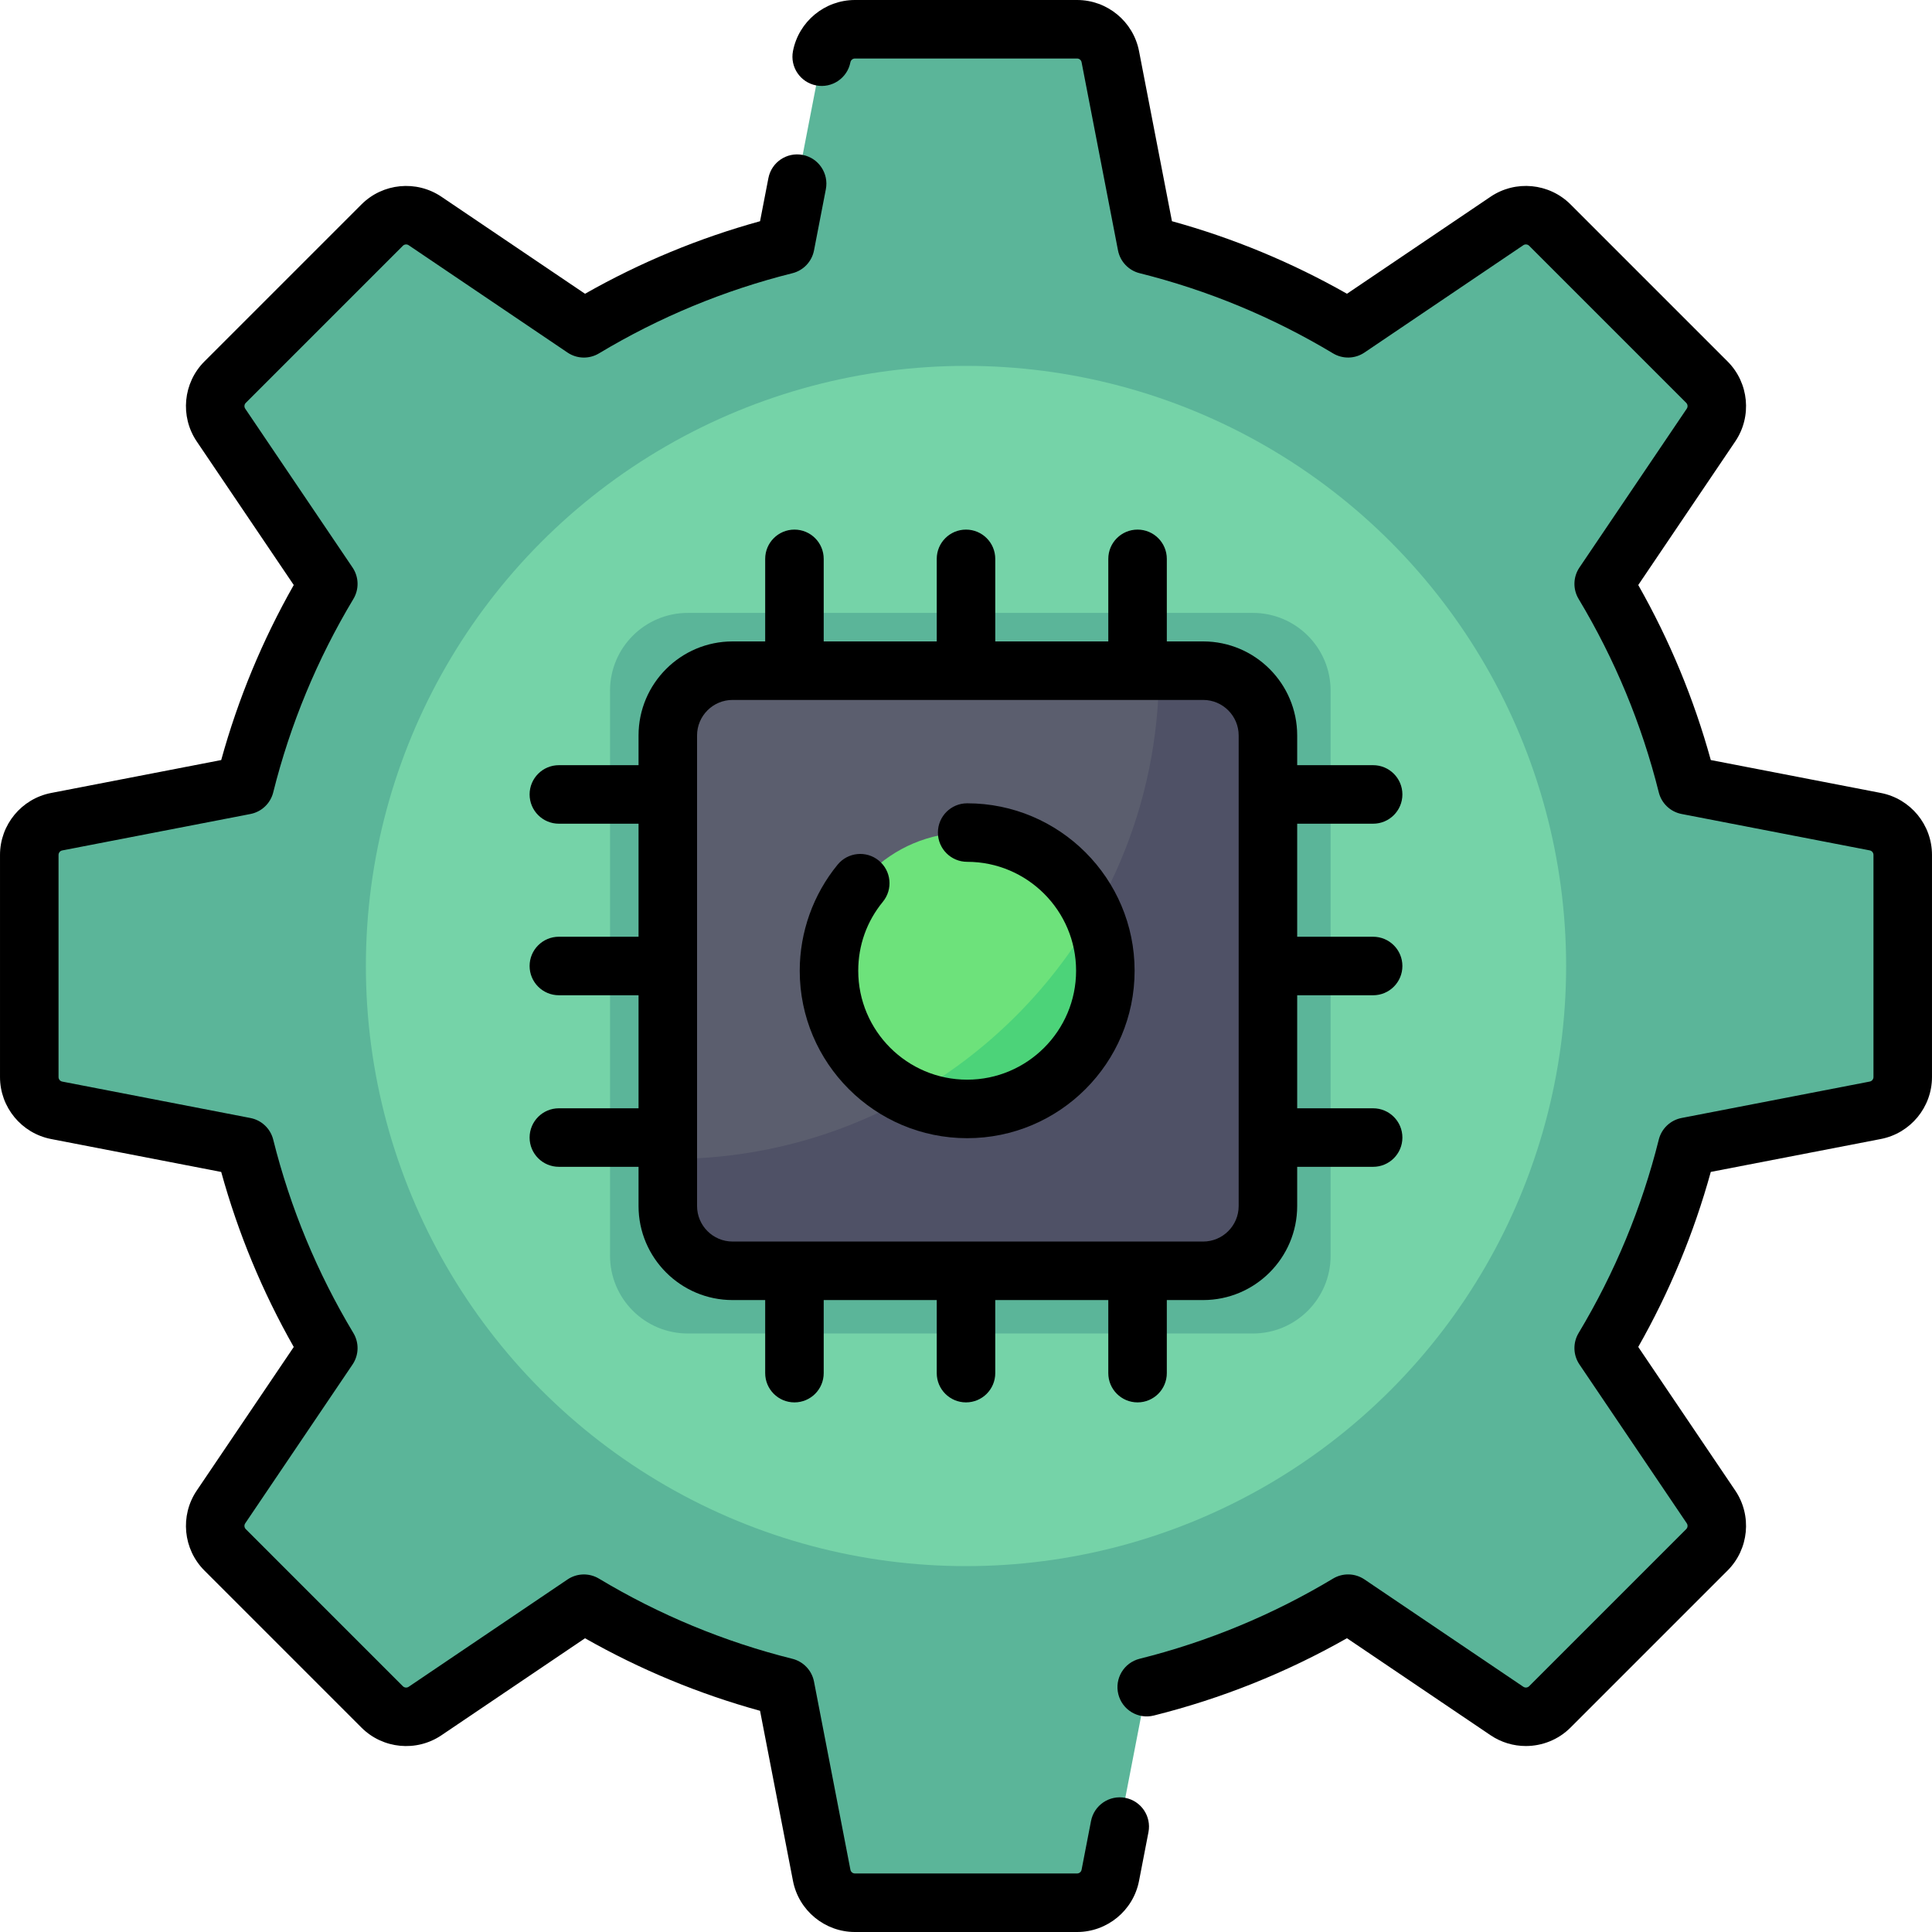
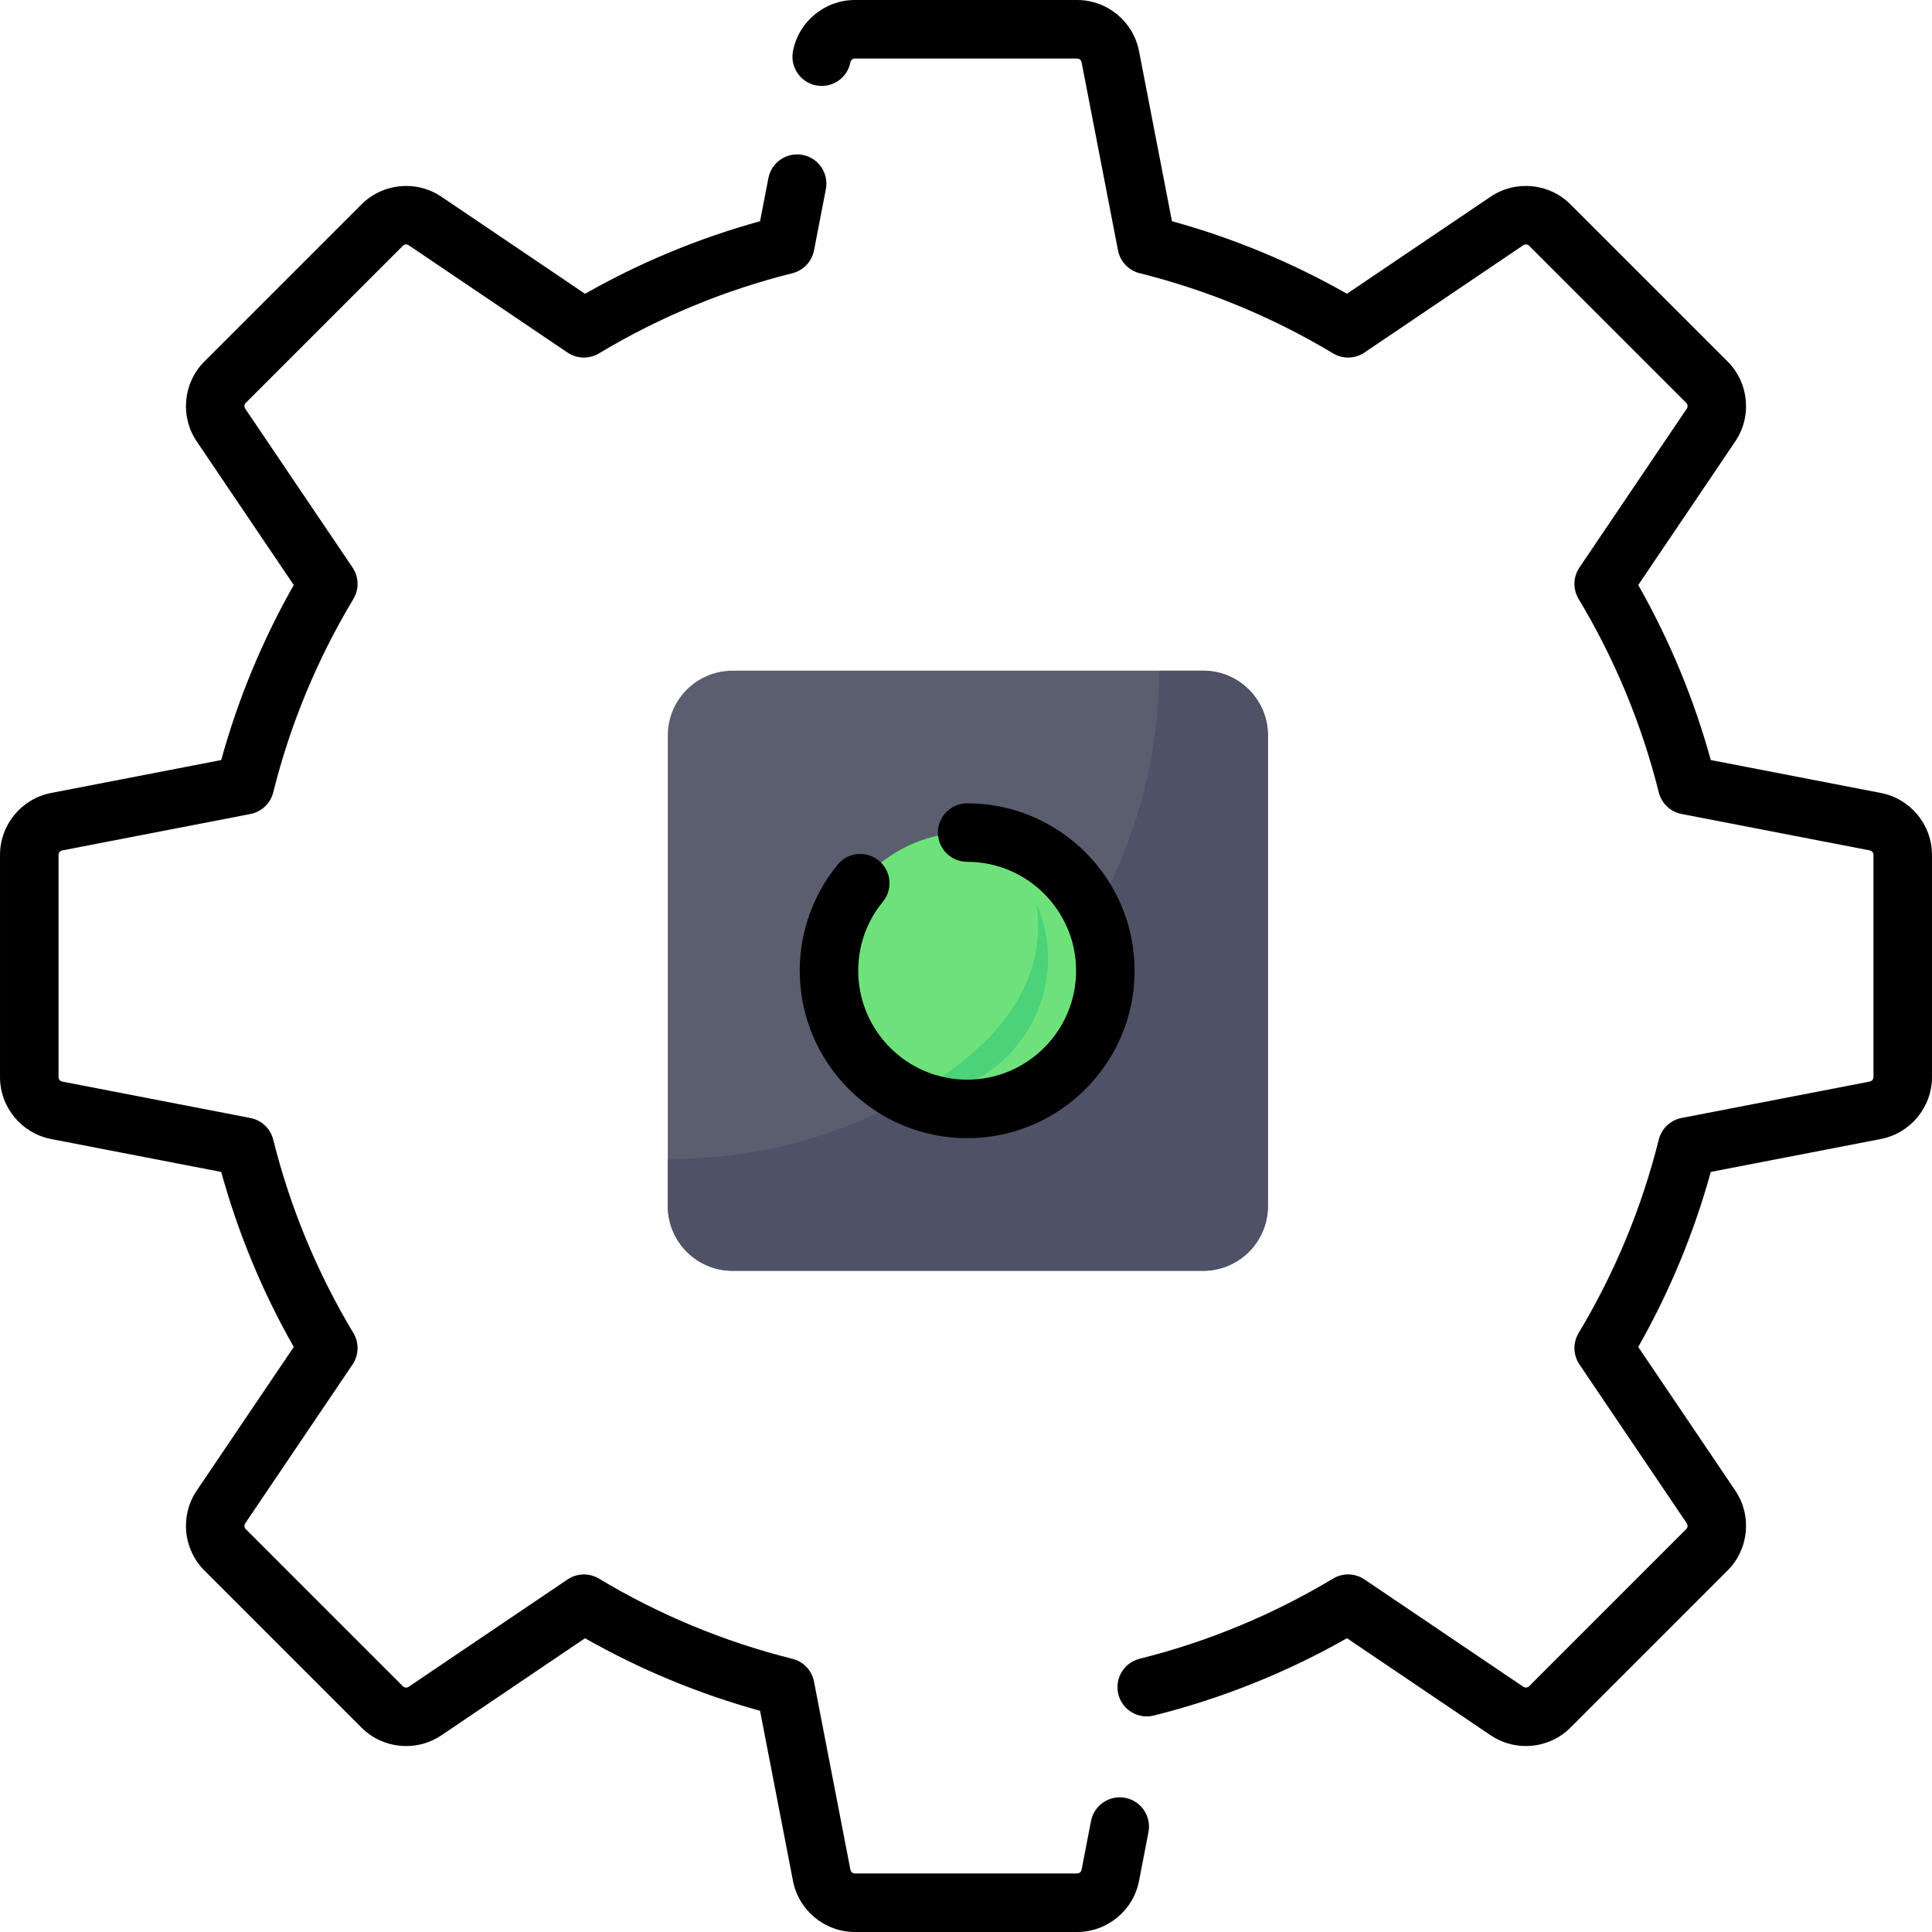
<svg xmlns="http://www.w3.org/2000/svg" version="1.1" id="Capa_1" x="0px" y="0px" viewBox="0 0 512.002 512.002" style="enable-background:new 0 0 512.002 512.002;" xml:space="preserve">
-   <path style="fill:#5BB599;" d="M496.98,217.757l-49.858-9.65c-4.756-19.039-12.278-36.979-22.121-53.371l28.44-42.092  c2.406-3.561,1.949-8.329-1.09-11.368L410.725,59.65c-3.039-3.039-7.807-3.496-11.368-1.09L357.265,87  c-16.392-9.843-34.332-17.365-53.37-22.121l-9.65-49.858c-0.817-4.22-4.511-7.268-8.809-7.268h-58.868  c-4.298,0-7.993,3.048-8.809,7.268l-9.65,49.858C189.071,69.635,171.13,77.157,154.739,87l-42.092-28.44  c-3.561-2.406-8.329-1.949-11.368,1.09l-41.628,41.626c-3.039,3.039-3.496,7.807-1.09,11.368l28.44,42.092  c-9.843,16.392-17.365,34.332-22.121,53.371l-49.858,9.65c-4.22,0.817-7.268,4.511-7.268,8.809v58.868  c0,4.298,3.048,7.993,7.268,8.809l49.858,9.65c4.756,19.038,12.278,36.979,22.121,53.371l-28.44,42.092  c-2.406,3.561-1.949,8.329,1.09,11.368l41.626,41.626c3.039,3.039,7.807,3.496,11.368,1.09L154.737,425  c16.392,9.843,34.332,17.365,53.371,22.121l9.65,49.858c0.817,4.22,4.511,7.268,8.809,7.268h58.868c4.298,0,7.993-3.048,8.809-7.268  l9.65-49.858c19.038-4.756,36.979-12.278,53.371-22.121l42.091,28.44c3.561,2.406,8.329,1.949,11.368-1.09l41.626-41.626  c3.039-3.039,3.496-7.807,1.09-11.368L425,357.264c9.843-16.391,17.365-34.332,22.121-53.371l49.858-9.65  c4.22-0.817,7.268-4.511,7.268-8.809v-58.868C504.247,222.268,501.199,218.574,496.98,217.757z" />
-   <circle style="fill:#75D3A8;" cx="256.001" cy="256" r="159.04" />
-   <path style="fill:#5BB599;" d="M332.015,353.392H182.278c-11.385,0-20.614-9.229-20.614-20.614V183.041  c0-11.385,9.229-20.614,20.614-20.614h149.737c11.385,0,20.614,9.229,20.614,20.614v149.737  C352.629,344.163,343.4,353.392,332.015,353.392z" />
  <path style="fill:#5B5E6E;" d="M318.847,336.779H194.143c-9.482,0-17.168-7.686-17.168-17.168V194.906  c0-9.482,7.686-17.168,17.168-17.168h124.704c9.482,0,17.168,7.686,17.168,17.168V319.61  C336.015,329.092,328.329,336.779,318.847,336.779z" />
  <path style="fill:#4F5166;" d="M318.847,177.738h-11.701l0,0c0,71.47-57.938,129.408-129.408,129.408h-0.764v12.465  c0,9.482,7.686,17.168,17.168,17.168h124.704c9.482,0,17.168-7.686,17.168-17.168V194.906  C336.015,185.424,328.329,177.738,318.847,177.738z" />
  <path style="fill:#6DE27B;" d="M256.31,293.878L256.31,293.878c-20.225,0-36.62-16.395-36.62-36.62l0,0  c0-20.225,16.395-36.62,36.62-36.62l0,0c20.225,0,36.62,16.395,36.62,36.62l0,0C292.93,277.483,276.535,293.878,256.31,293.878z" />
-   <path style="fill:#4CD379;" d="M241.121,290.578c4.628,2.114,9.769,3.301,15.189,3.301l0,0c20.225,0,36.62-16.396,36.62-36.62l0,0  c0-5.263-1.119-10.262-3.118-14.785C278.195,262.542,261.341,279.196,241.121,290.578z" />
+   <path style="fill:#4CD379;" d="M241.121,290.578l0,0c20.225,0,36.62-16.396,36.62-36.62l0,0  c0-5.263-1.119-10.262-3.118-14.785C278.195,262.542,261.341,279.196,241.121,290.578z" />
  <path d="M498.453,210.145l-45.073-8.724c-4.468-16.194-10.918-31.754-19.226-46.384l25.71-38.051  c4.477-6.626,3.622-15.539-2.032-21.192l-41.625-41.626c-5.654-5.655-14.568-6.509-21.192-2.032l-38.051,25.711  c-14.629-8.308-30.19-14.759-46.383-19.226l-8.724-45.072C300.337,5.698,293.431,0,285.435,0h-58.868  c-7.996,0-14.902,5.698-16.421,13.548c-0.814,4.204,1.935,8.272,6.139,9.086c4.209,0.816,8.273-1.935,9.086-6.139  c0.111-0.572,0.614-0.988,1.197-0.988h58.868c0.583,0,1.086,0.415,1.197,0.988l9.65,49.858c0.573,2.959,2.809,5.319,5.733,6.049  c18.039,4.506,35.285,11.654,51.257,21.246c2.585,1.553,5.835,1.466,8.332-0.223l42.092-28.441c0.483-0.325,1.132-0.262,1.545,0.148  l41.626,41.626c0.411,0.412,0.473,1.061,0.147,1.544l-28.44,42.092c-1.688,2.498-1.775,5.748-0.223,8.332  c9.591,15.973,16.74,33.218,21.246,51.258c0.73,2.924,3.09,5.16,6.049,5.733l49.86,9.65c0.571,0.111,0.986,0.614,0.986,1.197v58.868  c0,0.583-0.415,1.086-0.987,1.197l-49.859,9.65c-2.959,0.573-5.319,2.809-6.049,5.733c-4.506,18.04-11.655,35.285-21.246,51.257  c-1.552,2.585-1.465,5.835,0.223,8.333l28.44,42.092c0.326,0.483,0.264,1.132-0.148,1.544l-41.625,41.626  c-0.412,0.412-1.063,0.473-1.545,0.148l-42.091-28.44c-2.497-1.688-5.748-1.775-8.332-0.223  c-15.973,9.592-33.219,16.74-51.258,21.246c-4.155,1.038-6.681,5.247-5.644,9.401c1.038,4.154,5.242,6.684,9.402,5.644  c17.922-4.477,35.119-11.361,51.19-20.489l38.051,25.71c2.843,1.921,6.106,2.86,9.353,2.86c4.32-0.001,8.611-1.664,11.839-4.892  l41.625-41.626c5.654-5.654,6.508-14.566,2.032-21.191l-25.71-38.052c8.308-14.629,14.758-30.19,19.226-46.384l45.073-8.724  c7.85-1.519,13.548-8.426,13.548-16.422v-58.868C512.001,218.569,506.303,211.663,498.453,210.145z" />
  <path d="M298.216,476.454c-4.199-0.815-8.272,1.935-9.085,6.139l-2.499,12.912c-0.111,0.572-0.614,0.987-1.197,0.987h-58.868  c-0.583,0-1.086-0.415-1.197-0.987l-9.65-49.858c-0.573-2.959-2.809-5.319-5.733-6.049c-18.039-4.506-35.285-11.654-51.258-21.246  c-2.585-1.552-5.835-1.465-8.332,0.223l-42.092,28.44c-0.483,0.325-1.132,0.265-1.545-0.148l-41.625-41.626  c-0.412-0.412-0.475-1.062-0.148-1.544l28.441-42.092c1.688-2.498,1.775-5.748,0.223-8.333  c-9.591-15.972-16.74-33.217-21.246-51.258c-0.73-2.924-3.09-5.16-6.049-5.733l-49.858-9.65c-0.572-0.111-0.987-0.614-0.987-1.197  v-58.868c0-0.583,0.415-1.086,0.987-1.197l49.858-9.65c2.959-0.573,5.319-2.809,6.049-5.733  c4.507-18.04,11.655-35.286,21.246-51.258c1.552-2.585,1.465-5.834-0.223-8.332l-28.44-42.091c-0.327-0.483-0.265-1.133,0.148-1.545  l41.625-41.626c0.412-0.411,1.062-0.476,1.545-0.148l42.091,28.441c2.498,1.688,5.749,1.775,8.333,0.223  c15.973-9.592,33.219-16.74,51.258-21.246c2.925-0.73,5.161-3.09,5.733-6.049l3.139-16.216c0.814-4.204-1.935-8.272-6.139-9.086  c-4.202-0.813-8.272,1.934-9.086,6.139l-2.213,11.43c-16.193,4.467-31.754,10.917-46.384,19.226l-38.051-25.711  c-6.626-4.477-15.538-3.623-21.192,2.032L54.17,95.794c-5.654,5.653-6.509,14.565-2.033,21.192l25.711,38.051  c-8.308,14.629-14.758,30.19-19.226,46.384l-45.072,8.724c-7.851,1.518-13.549,8.424-13.549,16.421v58.868  c0,7.996,5.698,14.902,13.548,16.422l45.073,8.724c4.468,16.194,10.918,31.755,19.226,46.384l-25.711,38.053  c-4.476,6.625-3.621,15.537,2.033,21.191l41.625,41.626c5.654,5.654,14.567,6.508,21.192,2.032l38.051-25.71  c14.63,8.308,30.191,14.759,46.384,19.226l8.724,45.072c1.519,7.85,8.426,13.548,16.421,13.548h58.868  c7.996,0,14.903-5.698,16.422-13.548l2.499-12.912C305.169,481.336,302.42,477.268,298.216,476.454z" />
  <path d="M256.31,301.632c24.468,0,44.374-19.906,44.374-44.374c0-24.467-19.906-44.374-44.374-44.374  c-4.282,0-7.754,3.471-7.754,7.754s3.471,7.754,7.754,7.754c15.917,0,28.867,12.95,28.867,28.866  c0,15.917-12.95,28.867-28.867,28.867s-28.866-12.95-28.866-28.867c0-6.752,2.257-13.074,6.528-18.284  c2.715-3.311,2.231-8.197-1.081-10.912c-3.311-2.715-8.198-2.232-10.912,1.081c-6.476,7.9-10.042,17.884-10.042,28.115  C211.936,281.726,231.842,301.632,256.31,301.632z" />
-   <path d="M256.001,140.351c-4.282,0-7.754,3.471-7.754,7.754v21.879h-29.956v-21.879c0-4.282-3.471-7.754-7.754-7.754  s-7.754,3.471-7.754,7.754v21.879h-8.641c-13.742,0-24.922,11.18-24.922,24.922v7.877h-21.116c-4.282,0-7.754,3.471-7.754,7.754  s3.471,7.754,7.754,7.754h21.116v29.956h-21.116c-4.282,0-7.754,3.471-7.754,7.754c0,4.282,3.471,7.754,7.754,7.754h21.116v29.957  h-21.116c-4.282,0-7.754,3.471-7.754,7.754c0,4.282,3.471,7.754,7.754,7.754h21.116v10.393c0,13.742,11.18,24.922,24.922,24.922  h8.641v19.363c0,4.282,3.471,7.754,7.754,7.754s7.754-3.471,7.754-7.754v-19.363h29.956v19.363c0,4.282,3.471,7.754,7.754,7.754  c4.282,0,7.754-3.471,7.754-7.754v-19.363h29.956v19.363c0,4.282,3.471,7.754,7.754,7.754c4.282,0,7.754-3.471,7.754-7.754v-19.363  h9.629c13.742,0,24.922-11.18,24.922-24.922V309.22h20.127c4.282,0,7.754-3.471,7.754-7.754c0-4.282-3.471-7.754-7.754-7.754H343.77  v-29.957h20.127c4.282,0,7.754-3.471,7.754-7.754c0-4.282-3.471-7.754-7.754-7.754H343.77V218.29h20.127  c4.282,0,7.754-3.471,7.754-7.754s-3.471-7.754-7.754-7.754H343.77v-7.877c0-13.742-11.18-24.922-24.922-24.922h-9.629v-21.879  c0-4.282-3.471-7.754-7.754-7.754c-4.282,0-7.754,3.471-7.754,7.754v21.879h-29.956v-21.879  C263.755,143.822,260.283,140.351,256.001,140.351z M328.262,194.906V319.61c0,5.191-4.223,9.414-9.414,9.414H194.143  c-5.191,0-9.414-4.223-9.414-9.414V194.906c0-5.191,4.223-9.415,9.414-9.415h124.705  C324.039,185.491,328.262,189.715,328.262,194.906z" />
  <g>
</g>
  <g>
</g>
  <g>
</g>
  <g>
</g>
  <g>
</g>
  <g>
</g>
  <g>
</g>
  <g>
</g>
  <g>
</g>
  <g>
</g>
  <g>
</g>
  <g>
</g>
  <g>
</g>
  <g>
</g>
  <g>
</g>
</svg>